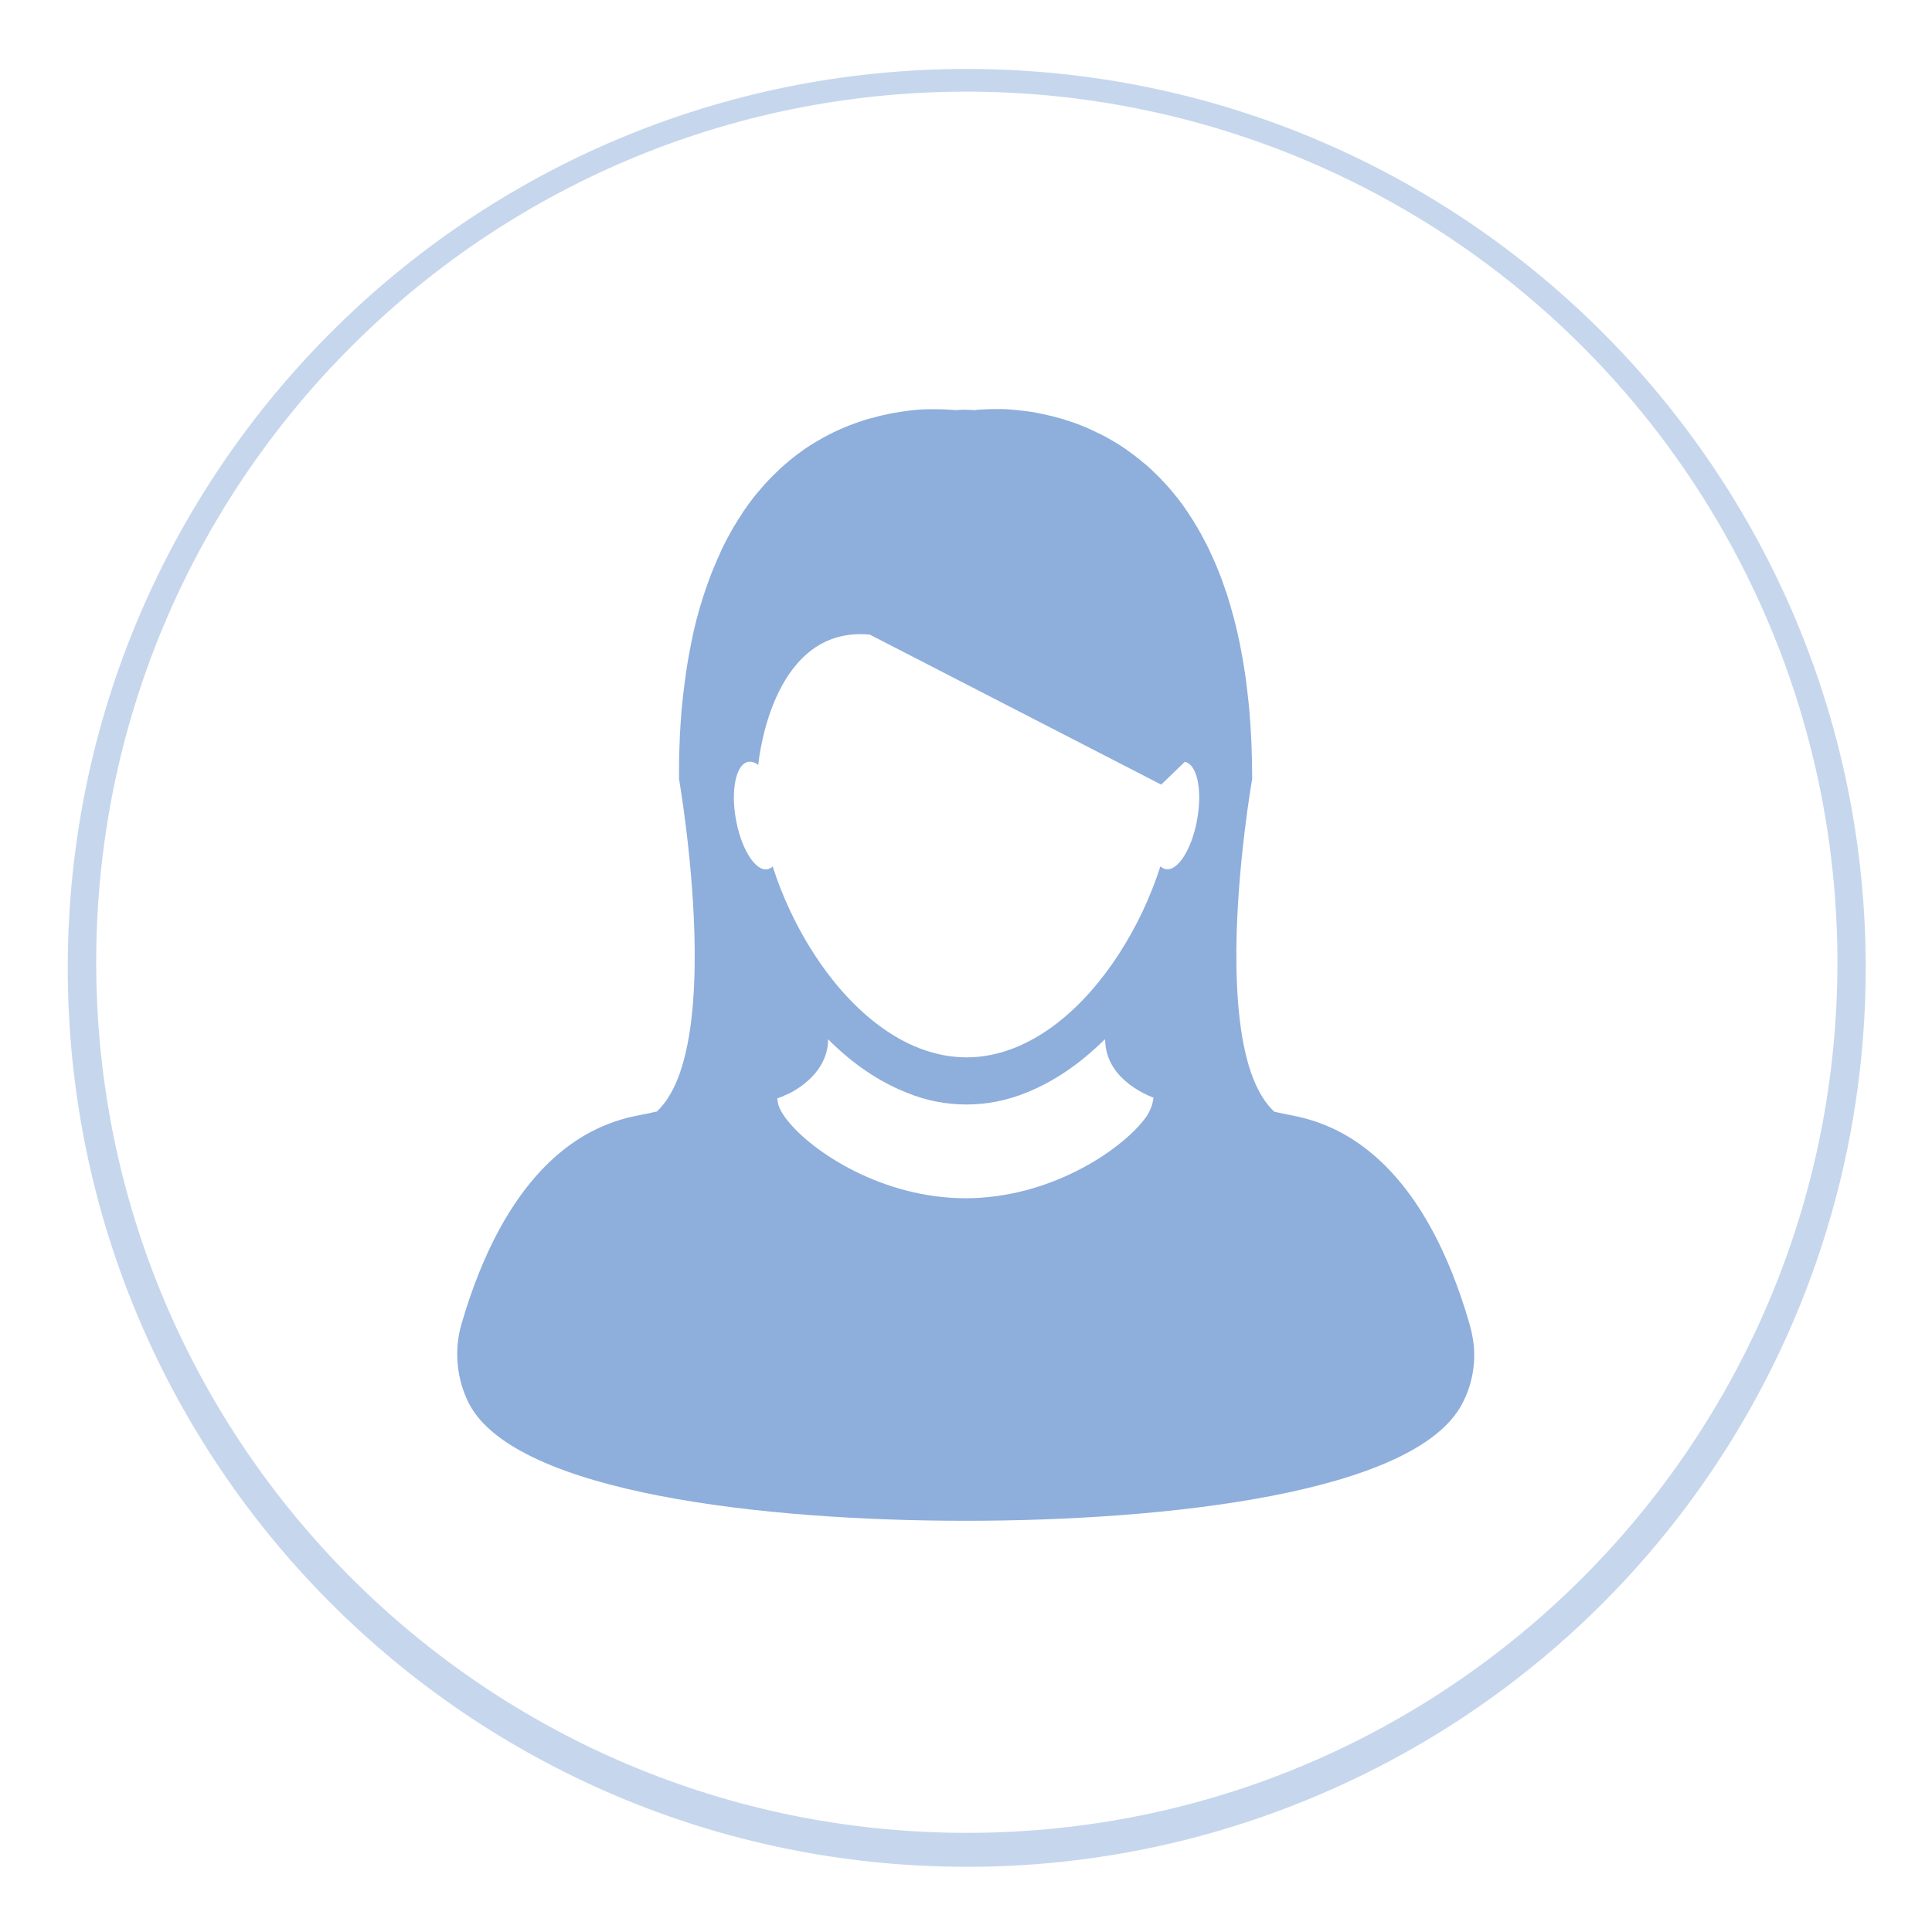
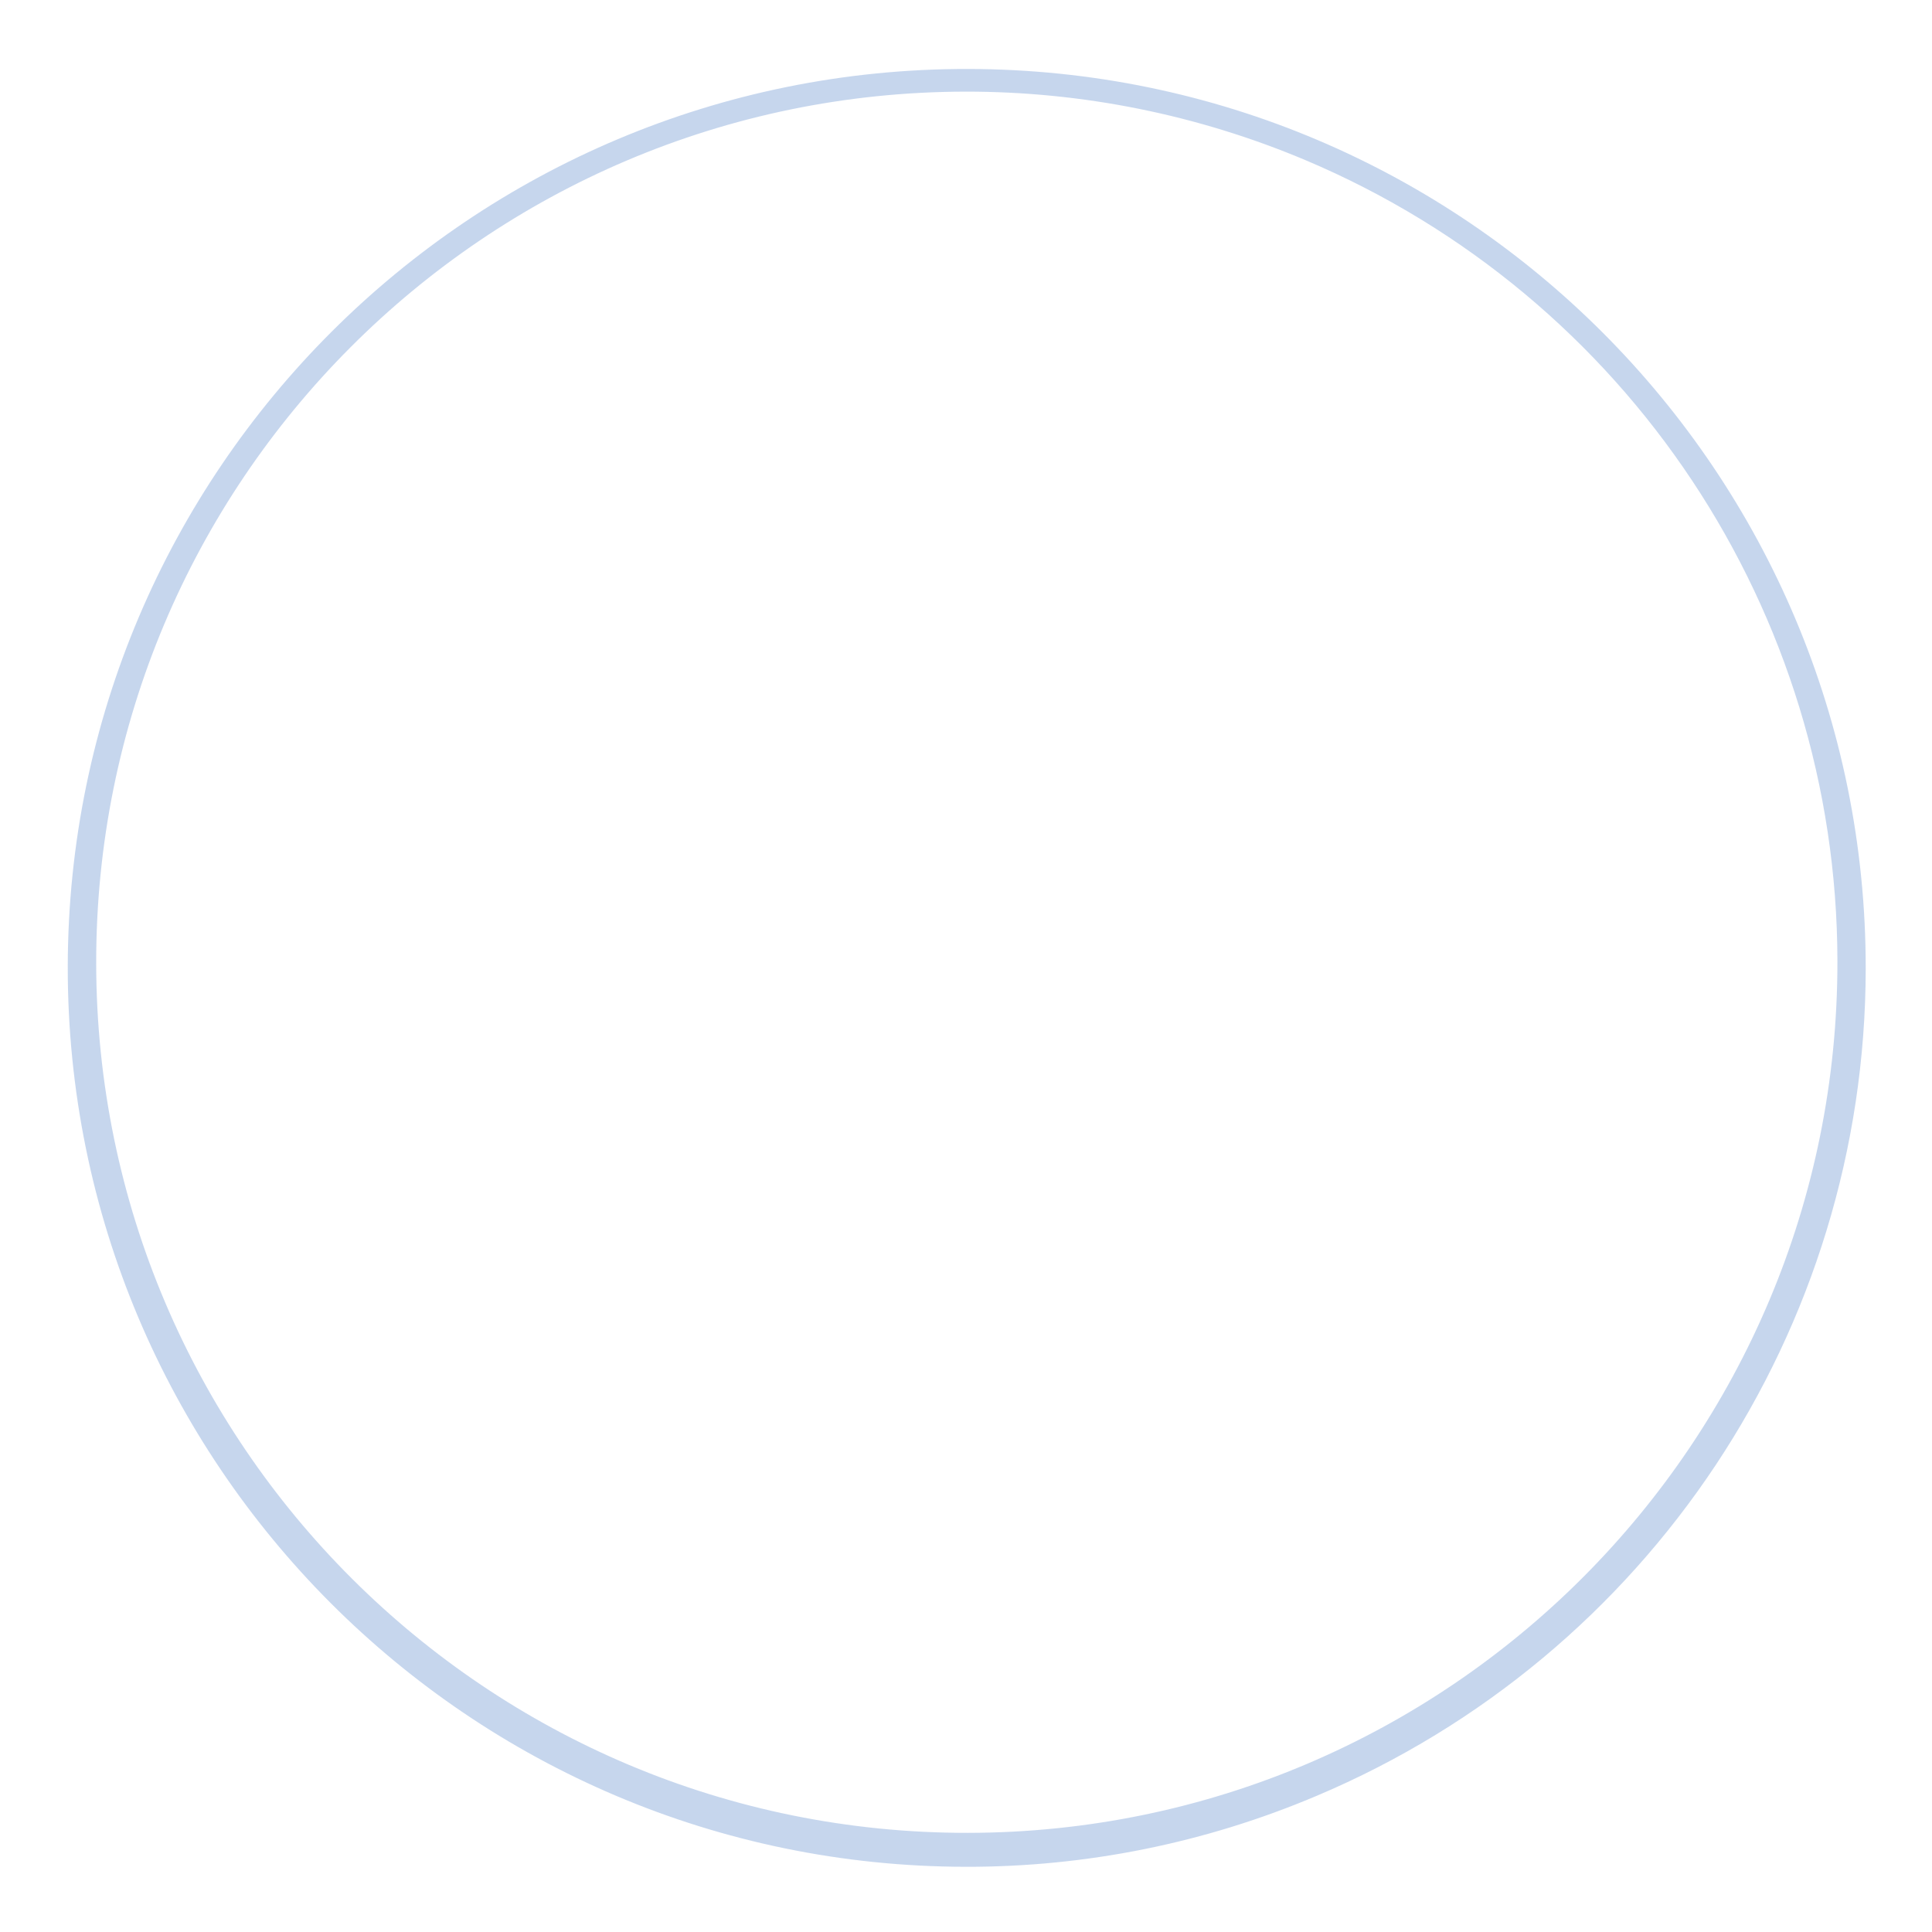
<svg xmlns="http://www.w3.org/2000/svg" version="1.1" id="Layer_1" x="0px" y="0px" width="1440px" height="1440px" viewBox="0 0 1440 1440" style="enable-background:new 0 0 1440 1440;" xml:space="preserve">
  <style type="text/css">
	.st0{opacity:0.5;}
	.st1{fill:#8EAEDC;}
</style>
  <title>values customers</title>
  <g class="st0">
    <path class="st1" d="M719.7,1391.4c-370-0.5-669.6-300.8-669.2-670.8C51,350.5,351.4,50.9,721.4,51.4   c370,0.5,669.6,300.8,669.2,670.8c-0.3,269-161.5,511.7-409.2,616.3C898.6,1373.6,809.6,1391.6,719.7,1391.4z M719.7,68.3   c-358.4,0.5-648.5,291.4-648,649.8c0.5,358.4,291.4,648.5,649.8,648c358.4-0.5,648.5-291.4,648-649.8   c-0.3-260.5-156.4-495.5-396.4-596.9C892.9,85.6,806.8,68.2,719.7,68.3z" />
  </g>
-   <path class="st1" d="M1098.4,1002.2c-0.6-5.2-1.7-10.4-3.1-15.4c-16.2-55.9-37.7-91.4-59.1-114.1c-35.1-37.3-69.8-40.3-80.4-42.8  c-2-0.4-4-0.9-6-1.3c-6.5-6-11.6-14.4-15.6-24.4c-10-25.1-12.9-60.9-12.7-96.4c0.6-63.9,11.8-127.2,11.8-127.2l0,0  c0-8.9-0.2-17.3-0.5-25.6c-0.1-2.6-0.3-5.1-0.4-7.7c-0.3-5.6-0.6-11.1-1.1-16.4c-0.2-2.8-0.5-5.6-0.8-8.3c-0.5-4.9-1.1-9.8-1.7-14.5  c-0.3-2.6-0.7-5.3-1.1-7.8c-0.7-4.8-1.5-9.5-2.4-14.1c-0.4-2.1-0.8-4.3-1.2-6.4c-1.3-6.3-2.7-12.4-4.2-18.2c0-0.2-0.1-0.4-0.2-0.7  c-1.6-6.1-3.3-11.9-5.1-17.6l-1.7-4.9c-1.3-3.9-2.7-7.7-4.1-11.3c-0.7-1.8-1.5-3.6-2.2-5.4c-1.4-3.3-2.8-6.5-4.3-9.6  c-0.8-1.7-1.5-3.4-2.4-5.1c-1.6-3.1-3.2-6.2-4.8-9.1c-0.8-1.4-1.5-2.8-2.3-4.1c-2.2-3.8-4.5-7.5-6.8-10.9c-0.2-0.3-0.4-0.7-0.7-1.1  c-2.6-3.8-5.2-7.5-7.9-10.9c-0.8-1-1.6-2-2.4-2.9c-1.9-2.4-3.9-4.7-5.9-6.9c-1-1.1-2-2.2-3.1-3.3c-1.8-2-3.7-3.8-5.6-5.6  c-1-1-2.1-2-3.1-3c-2-1.8-3.9-3.5-6-5.1c-1-0.8-1.9-1.7-2.9-2.4c-2.5-2-5-3.9-7.6-5.7c-0.4-0.3-0.9-0.7-1.2-0.9c-3-2.1-6-4-9-5.8  l-2.6-1.5c-2.1-1.3-4.3-2.4-6.4-3.5c-1.1-0.6-2.2-1.1-3.3-1.6c-1.9-0.9-3.8-1.8-5.7-2.7c-1.1-0.5-2.2-1-3.3-1.5  c-1.9-0.8-3.8-1.5-5.8-2.3l-3-1.1c-2.2-0.8-4.5-1.5-6.7-2.2c-0.6-0.2-1.2-0.4-1.8-0.6c-2.8-0.8-5.5-1.5-8.2-2.2  c-0.9-0.2-1.7-0.4-2.6-0.6c-1.8-0.4-3.6-0.8-5.4-1.2l-3-0.6c-1.5-0.3-3.1-0.5-4.6-0.8l-3-0.4c-1.5-0.2-2.9-0.4-4.3-0.5  c-0.9-0.1-1.8-0.2-2.7-0.3c-1.5-0.1-2.9-0.3-4.3-0.4c-0.7,0-1.5-0.1-2.1-0.2c-2-0.1-3.8-0.2-5.5-0.2h-2.3h-2.7  c-4.3,0-7.8,0.2-10.2,0.4c-0.3,0-0.5,0-0.8,0c-0.9,0-1.6,0.1-2.1,0.2H728l-0.8,0.2c-2.5-0.1-5-0.2-7.5-0.3c-2.4-0.1-5,0.2-7.5,0.3  l-0.8-0.1h-0.6c-0.5,0-1.2-0.1-2.1-0.2H708c-2.5-0.2-5.9-0.4-10.2-0.4H695h-2.2c-1.8,0-3.7,0.1-5.6,0.2l-1.8,0.1  c-1.5,0.1-3,0.2-4.6,0.4c-0.8,0-1.7,0.2-2.5,0.3c-1.5,0.2-3,0.3-4.6,0.6l-2.7,0.4c-1.6,0.3-3.2,0.5-4.9,0.8l-2.7,0.5  c-2,0.4-3.9,0.8-6,1.3c-0.7,0.2-1.3,0.3-2.1,0.5c-2.7,0.7-5.5,1.4-8.3,2.2c-0.4,0.1-0.9,0.3-1.4,0.4c-2.3,0.7-4.7,1.5-7.2,2.4  l-2.8,1c-2,0.8-4,1.5-6,2.4c-1,0.4-2.1,0.9-3.1,1.3c-2,0.9-4,1.8-6,2.8c-1,0.5-2,1-3,1.5c-2.2,1.1-4.5,2.4-6.7,3.7  c-0.7,0.4-1.5,0.8-2.3,1.3c-3,1.8-6.1,3.7-9.1,5.8c-0.3,0.2-0.6,0.4-0.8,0.6c-2.7,1.9-5.4,3.9-8,6c-0.9,0.7-1.8,1.5-2.7,2.2  c-2,1.7-4.1,3.5-6.1,5.3c-1,0.9-2,1.9-3,2.9c-2,1.9-3.9,3.8-5.8,5.8c-1,1-1.9,2-2.9,3.1c-2,2.3-4.1,4.7-6.1,7.1  c-0.7,0.9-1.5,1.8-2.2,2.7c-2.7,3.5-5.4,7.1-8,11c-0.2,0.3-0.4,0.6-0.5,0.9c-2.4,3.5-4.6,7.3-7,11.1c-0.7,1.3-1.5,2.7-2.2,4  c-1.7,3-3.3,6.1-4.9,9.3c-0.8,1.6-1.6,3.3-2.3,5c-1.5,3.2-2.9,6.4-4.3,9.8c-0.7,1.8-1.5,3.5-2.2,5.3c-1.5,3.7-2.8,7.5-4.2,11.5  c-0.5,1.6-1.1,3.1-1.6,4.7c-1.8,5.6-3.6,11.5-5.2,17.6l-0.2,0.7c-1.5,5.8-2.9,11.9-4.1,18.2c-0.4,2.1-0.8,4.2-1.2,6.3  c-0.9,4.6-1.7,9.3-2.4,14.2c-0.4,2.5-0.7,5.2-1.1,7.8c-0.6,4.7-1.2,9.5-1.7,14.5c-0.3,2.8-0.6,5.5-0.8,8.3  c-0.4,5.3-0.8,10.9-1.1,16.4c-0.1,2.6-0.2,5.1-0.3,7.7c-0.4,8.3-0.4,16.8-0.4,25.6l0,0c0,0,11.1,63.3,11.7,127.2  c0.3,35.5-2.7,71.2-12.7,96.4c-4,10-9.1,18.4-15.6,24.4c-2.1,0.4-4,0.8-6,1.3c-10.6,2.4-45.3,5.4-80.4,42.8  c-21.3,22.8-42.8,58.2-59.1,114.1c-5.8,19.9-3.7,41.3,5.7,59.7c35.2,66.6,220.4,87.1,370,87.1c149.6,0,334.8-20.4,370-87  C1097,1032.9,1099.9,1017.5,1098.4,1002.2z M859.7,818.6c-0.8,5.9-3.3,11.5-7.1,16.1c-18.7,23.9-71.1,58.4-132.9,58.4  s-114.4-34.4-133.1-58.4c-4-5.1-7.2-10.5-7.2-16.1l0,0c2.1-0.6,4.1-1.4,6-2.4c1.2-0.5,2.5-1,3.8-1.7c11.3-6,28-19,28-39.9l0,0  c17.8,17.9,37.7,31.6,58.9,39.9c28.4,11.7,60.3,11.6,88.8-0.1c21-8.3,40.7-22.1,58.4-39.6c0.1,0,0.3,0.1,0.4,0.2  c0.4,28,28.6,40.3,36.2,43.2C859.8,818.4,859.8,818.5,859.7,818.6z M892.3,610.7c-2.8,15.8-9,28.9-15.5,34.3  c-2.6,2.2-5.3,3.3-7.9,2.8c-1.5-0.3-2.9-1-4-2.1c-14.5,45.2-42.2,90-77.1,117c-20.4,15.7-43.3,25.4-67.4,25.4s-47.3-9.7-67.8-25.7  c-34.8-27-62.3-71.7-76.7-116.6c-1.1,1.1-2.5,1.8-4,2.1c-3,0.5-6.1-1-9.1-4c-6.1-6.1-11.7-18.5-14.3-33.2  c-3.5-19.4-0.7-36.7,6.2-41.6c0.9-0.6,1.9-1.1,3-1.3c2.8-0.3,5.5,0.6,7.5,2.5c0,0,0-0.2,0-0.6c0.9-8.5,12.1-103.3,83.1-96.7  l217.2,111.8l17.6-17c0.6,0.1,1.2,0.3,1.7,0.6C892.7,572,896,590.1,892.3,610.7z" />
</svg>